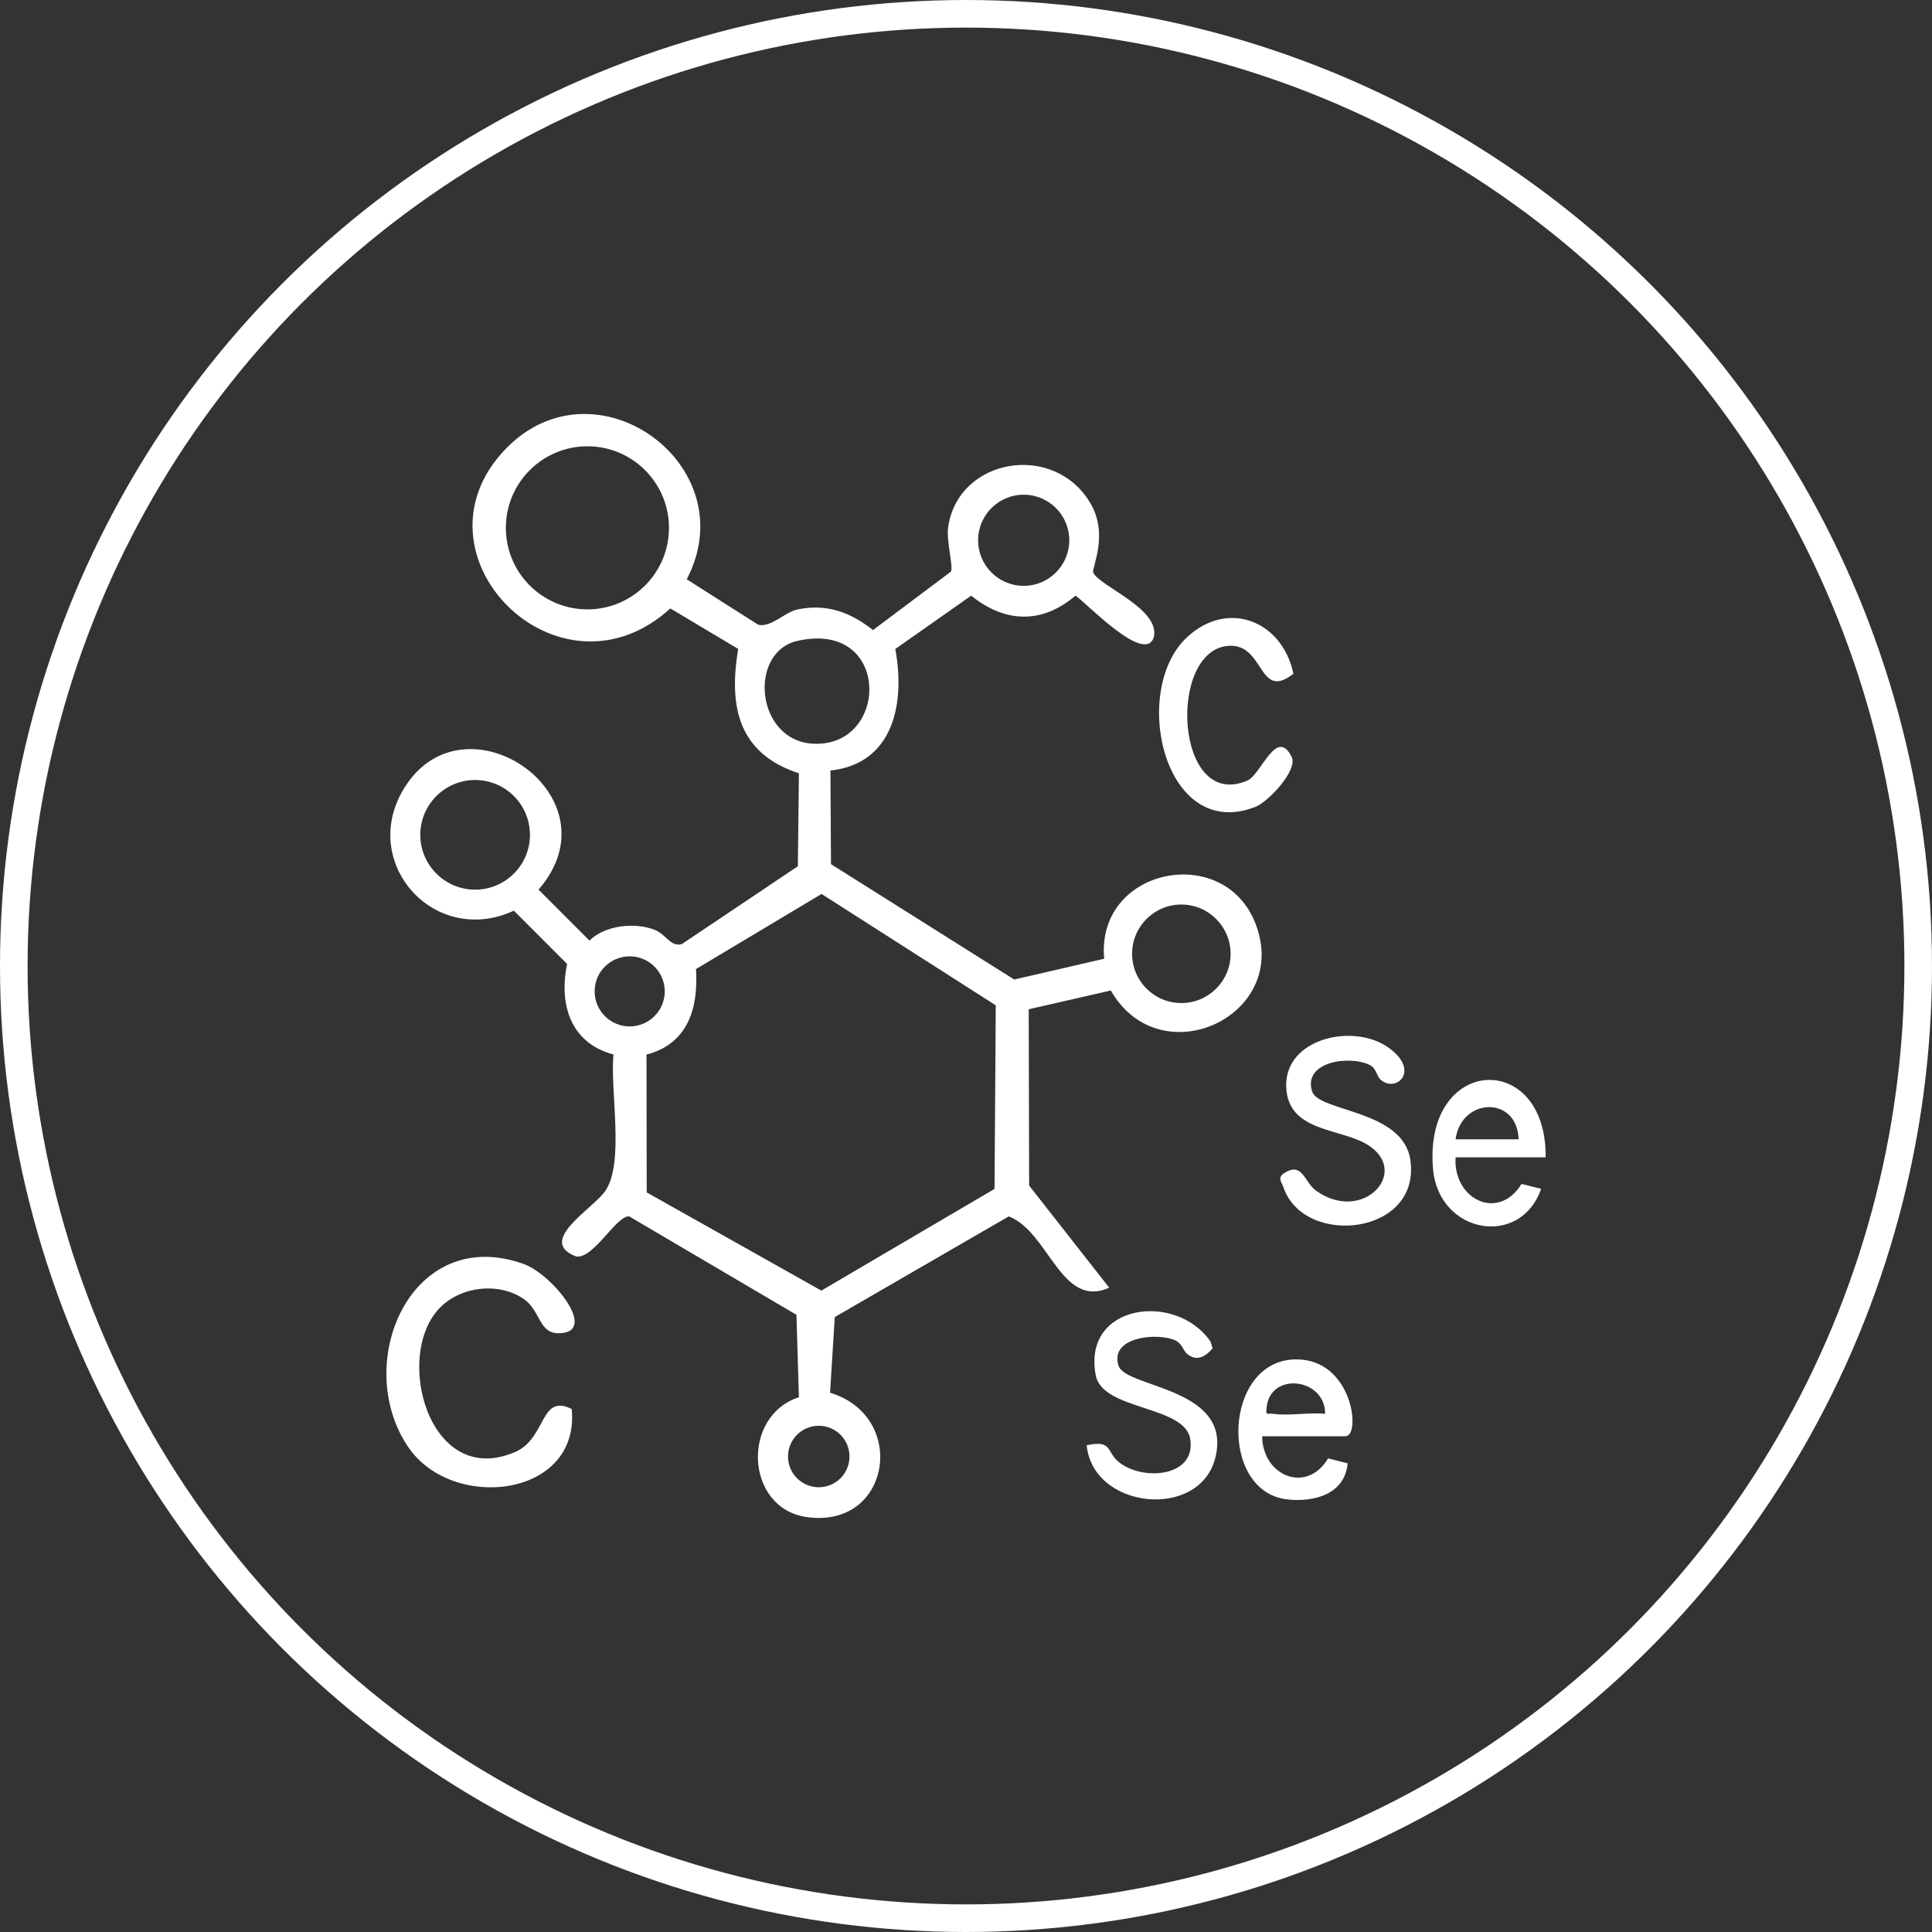
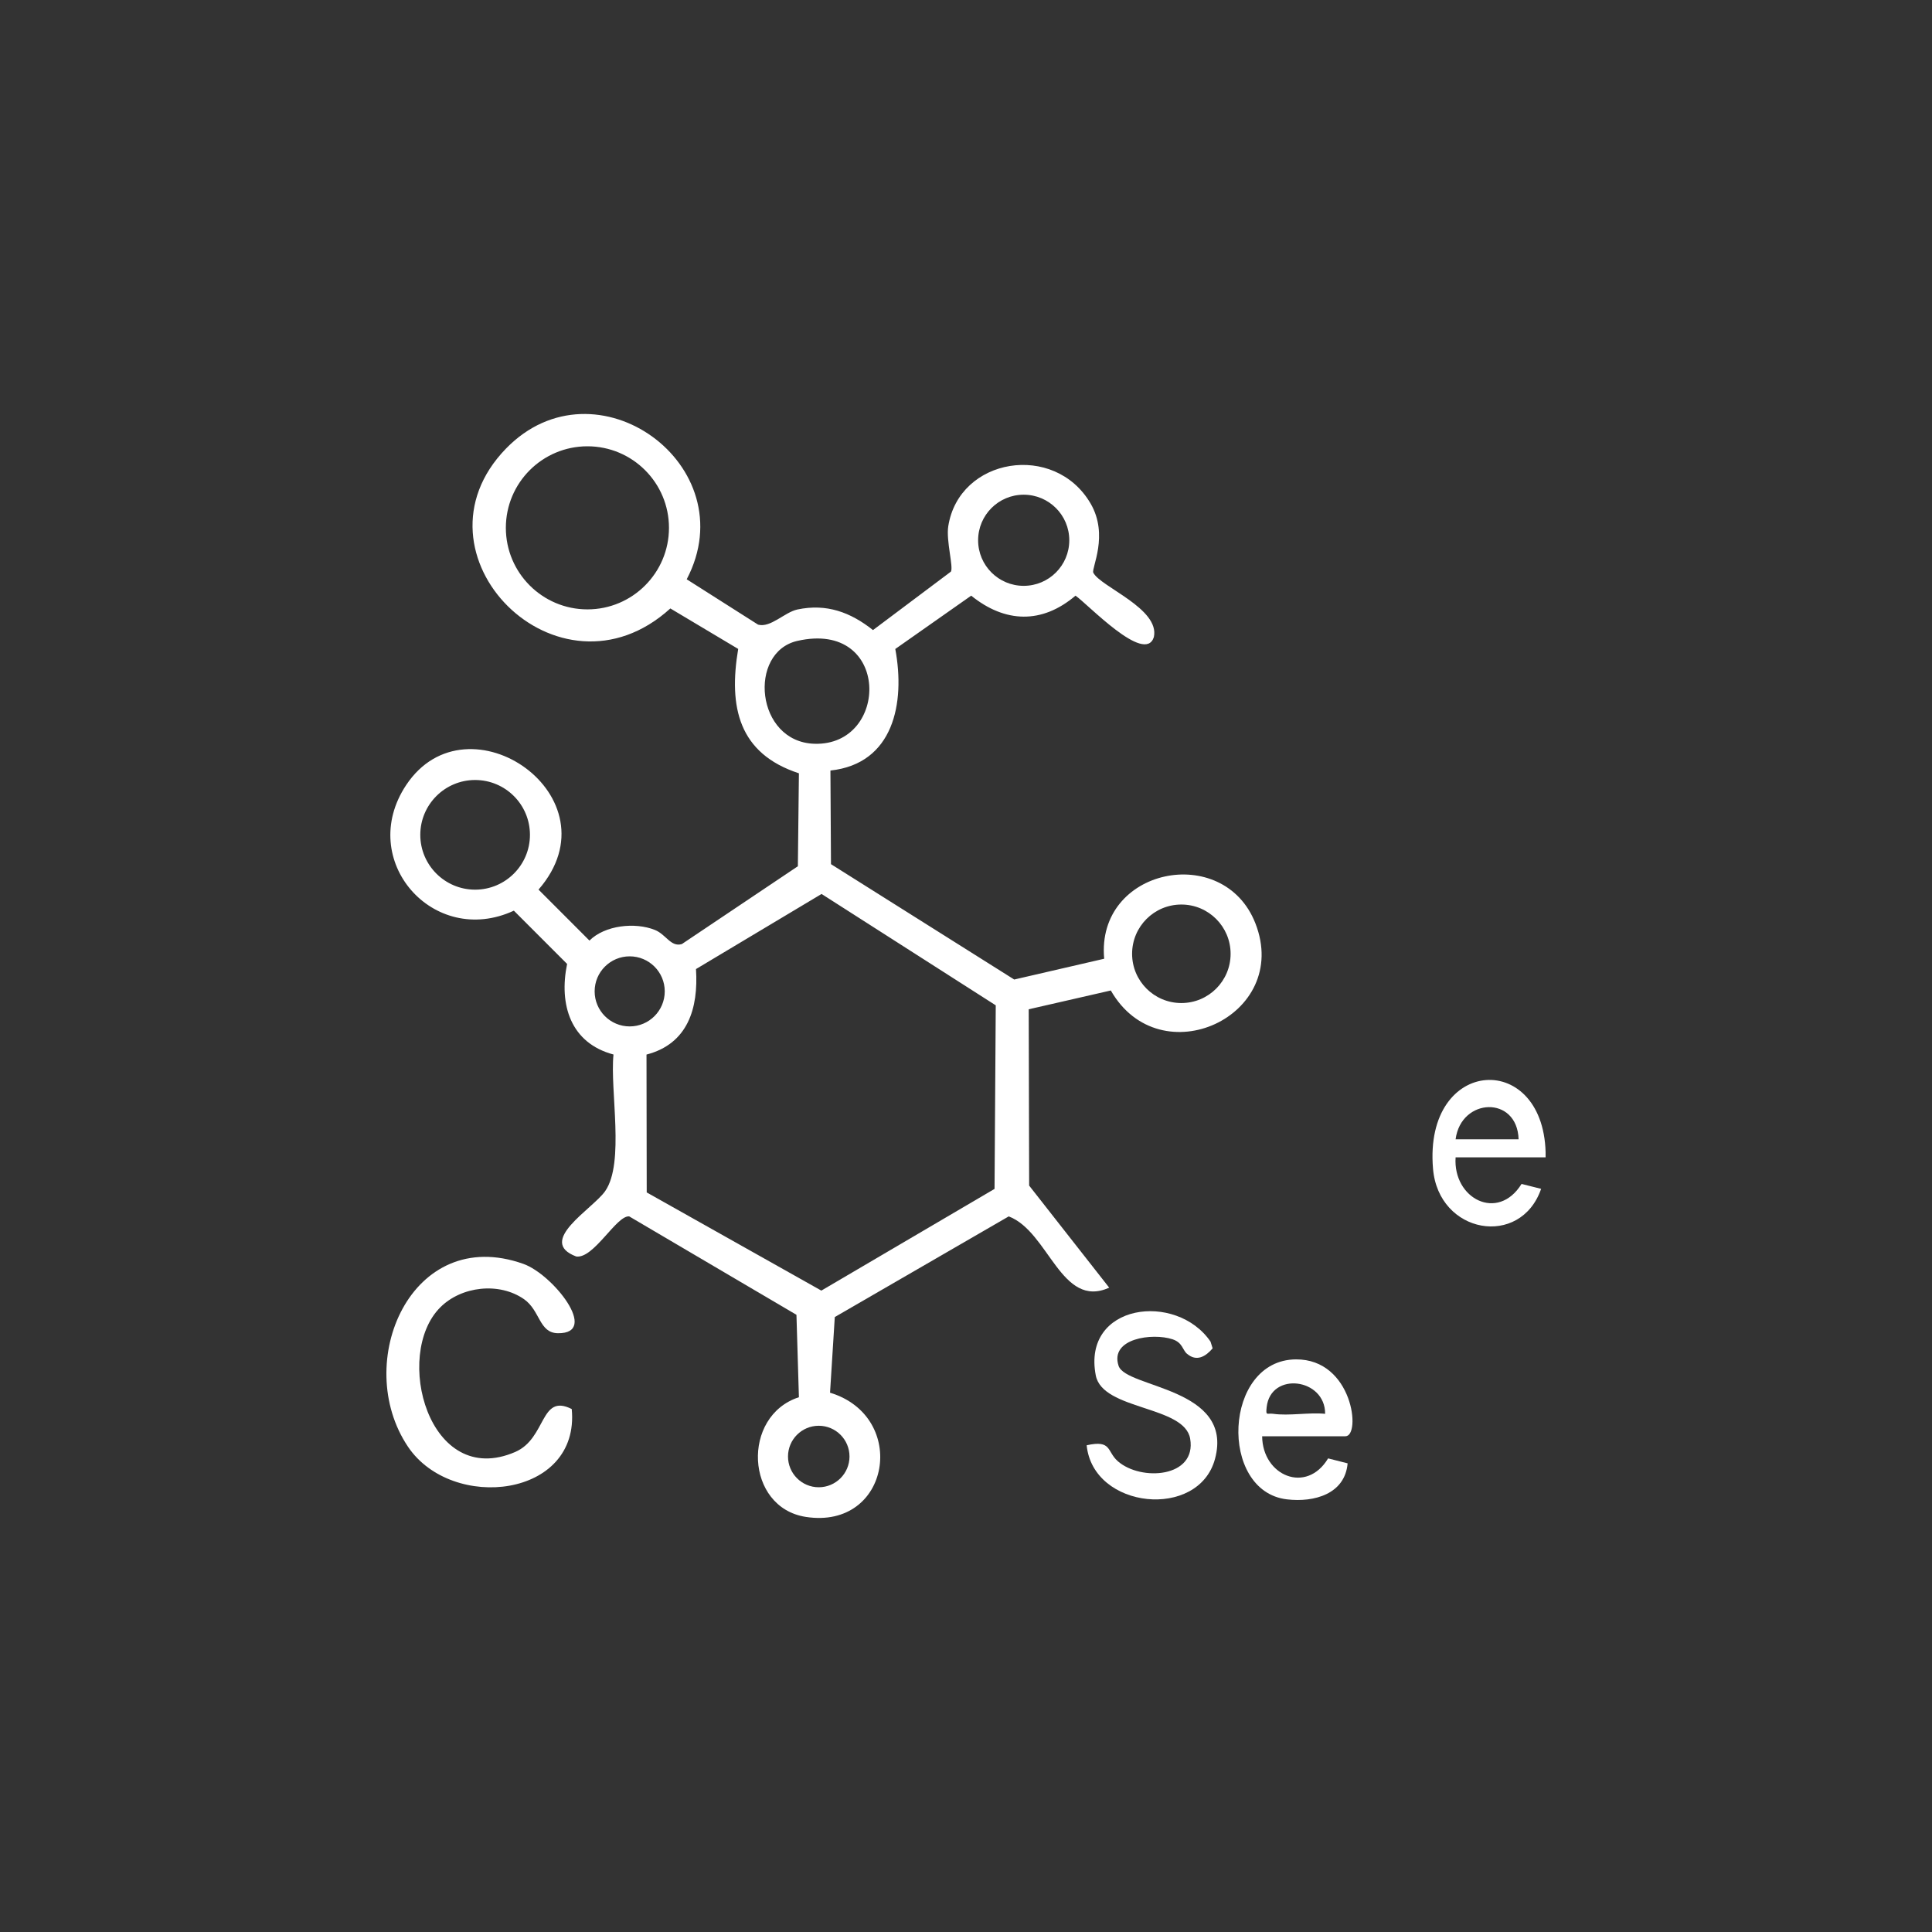
<svg xmlns="http://www.w3.org/2000/svg" width="70" height="70" viewBox="0 0 70 70" fill="none">
  <rect x="0" y="0" width="70" height="70" fill="#333333" stroke="none" />
-   <circle cx="35" cy="35" r="34.5" stroke="white" />
  <g clip-path="url(#clip0_503_711)">
    <path d="M34.453 20.711C34.551 20.544 34.275 19.587 34.357 19.07C34.746 16.577 38.206 16.01 39.512 18.24C40.187 19.392 39.536 20.593 39.612 20.749C39.862 21.258 42.036 22.051 41.806 23.085C41.483 24.091 39.396 21.871 38.967 21.582C37.753 22.616 36.416 22.574 35.188 21.582L32.438 23.514C32.804 25.479 32.376 27.67 30.088 27.918L30.108 31.31L36.747 35.49L40.007 34.737C39.702 31.453 44.334 30.505 45.486 33.456C46.796 36.809 42.034 39.013 40.247 35.887L37.272 36.568L37.288 42.956L40.189 46.655C38.444 47.438 38.007 44.629 36.549 44.072L30.246 47.719L30.074 50.46C32.929 51.327 32.261 55.437 29.194 54.96C27 54.619 26.856 51.301 28.946 50.624L28.857 47.638L22.797 44.072C22.336 44.028 21.515 45.613 20.878 45.525C19.419 44.978 21.481 43.801 21.928 43.154C22.639 42.128 22.096 39.513 22.228 38.207C20.671 37.792 20.245 36.402 20.547 34.925L18.618 32.995C15.701 34.348 12.906 31.166 14.717 28.443C16.945 25.091 22.422 28.888 19.512 32.232L21.357 34.079C21.916 33.522 23.009 33.406 23.727 33.693C24.135 33.857 24.304 34.322 24.704 34.206L28.908 31.386L28.946 28.018C26.758 27.303 26.393 25.614 26.746 23.512L24.288 22.045C20.233 25.73 14.623 20.07 18.334 16.252C21.585 12.908 27.04 16.868 24.881 20.989L27.467 22.632C27.918 22.756 28.429 22.181 28.892 22.083C29.947 21.861 30.813 22.181 31.63 22.829L34.453 20.711ZM24.238 19.124C24.238 17.493 22.915 16.17 21.284 16.17C19.652 16.17 18.328 17.493 18.328 19.124C18.328 20.755 19.652 22.079 21.284 22.079C22.915 22.079 24.238 20.755 24.238 19.124ZM38.742 19.575C38.742 18.663 38.003 17.924 37.09 17.924C36.178 17.924 35.439 18.663 35.439 19.575C35.439 20.488 36.178 21.226 37.09 21.226C38.003 21.226 38.742 20.488 38.742 19.575ZM28.89 23.221C27.09 23.63 27.375 26.882 29.507 26.948C32.239 27.034 32.277 22.45 28.89 23.221ZM19.201 30.248C19.201 29.15 18.311 28.261 17.214 28.261C16.118 28.261 15.228 29.152 15.228 30.248C15.228 31.344 16.118 32.234 17.214 32.234C18.311 32.234 19.201 31.344 19.201 30.248ZM36.076 36.424L29.767 32.39L25.217 35.111C25.309 36.532 24.923 37.82 23.424 38.209L23.432 43.204L29.759 46.761L36.034 43.076L36.078 36.424H36.076ZM44.587 34.558C44.587 33.574 43.789 32.773 42.803 32.773C41.816 32.773 41.018 33.572 41.018 34.558C41.018 35.544 41.816 36.342 42.803 36.342C43.789 36.342 44.587 35.544 44.587 34.558ZM24.085 35.919C24.085 35.218 23.516 34.65 22.815 34.65C22.114 34.65 21.545 35.218 21.545 35.919C21.545 36.62 22.114 37.189 22.815 37.189C23.516 37.189 24.085 36.62 24.085 35.919ZM30.779 52.772C30.779 52.157 30.28 51.658 29.665 51.658C29.05 51.658 28.551 52.157 28.551 52.772C28.551 53.387 29.05 53.886 29.665 53.886C30.28 53.886 30.779 53.387 30.779 52.772Z" fill="white" />
    <path d="M15.953 47.367C14.236 49.081 15.531 53.966 18.668 52.607C19.808 52.112 19.562 50.471 20.715 51.052C21.024 54.264 16.38 54.789 14.783 52.419C12.736 49.377 14.902 44.348 18.963 45.793C20.032 46.173 21.739 48.323 20.215 48.305C19.527 48.297 19.578 47.488 18.988 47.073C18.087 46.444 16.719 46.6 15.953 47.367Z" fill="white" />
-     <path d="M50.016 39.116C49.883 38.994 49.869 38.715 49.643 38.595C48.948 38.225 47.199 38.445 47.539 39.541C47.77 40.292 50.831 40.198 51.099 42.024C51.5 44.753 47.253 45.206 46.506 43.027C46.437 42.823 46.265 42.669 46.538 42.498C47.199 42.08 47.255 42.841 47.692 43.148C49.395 44.35 51.136 42.438 49.535 41.468C48.541 40.865 46.658 41.016 46.602 39.379C46.542 37.623 49.016 37.058 50.288 37.944C51.502 38.792 50.575 39.621 50.016 39.114V39.116Z" fill="white" />
    <path d="M43.01 49.053C42.84 48.909 42.852 48.646 42.481 48.524C41.754 48.285 40.203 48.49 40.528 49.486C40.794 50.299 44.719 50.265 44.022 52.858C43.429 55.07 39.602 54.685 39.372 52.365C40.291 52.161 40.095 52.587 40.5 52.942C41.335 53.677 43.363 53.541 43.122 52.127C42.916 50.92 39.949 51.105 39.702 49.834C39.198 47.23 42.618 46.795 43.86 48.61L43.936 48.853C43.685 49.149 43.355 49.347 43.01 49.051V49.053Z" fill="white" />
-     <path d="M43.016 23.081C44.507 21.703 46.466 22.512 46.863 24.412C45.584 25.41 45.829 23.328 44.531 23.398C42.277 23.522 42.567 29.423 45.2 28.279C45.689 28.067 46.256 26.319 46.8 27.427C47.033 27.906 45.947 29.052 45.498 29.229C42.173 30.545 40.934 25.003 43.016 23.081Z" fill="white" />
    <path d="M45.73 52.038C45.742 53.471 47.337 54.146 48.12 52.84L48.827 53.02C48.731 54.126 47.625 54.443 46.624 54.324C44.147 54.03 44.322 49.273 46.952 49.253C49.02 49.239 49.32 52.038 48.747 52.038H45.73ZM48.012 51.223C48.018 49.934 46.039 49.682 45.894 50.982C45.856 51.319 45.904 51.193 46.133 51.225C46.704 51.307 47.419 51.167 48.012 51.225V51.223Z" fill="white" />
    <path d="M56 41.932H52.739C52.638 43.429 54.271 44.279 55.129 42.896L55.838 43.074C55.091 45.228 52.12 44.711 51.921 42.345C51.571 38.237 56.04 38.025 56.002 41.93L56 41.932ZM55.022 41.279C54.972 39.682 52.935 39.768 52.739 41.279H55.022Z" fill="white" />
  </g>
  <defs>
    <clipPath id="clip0_503_711">
      <rect width="42" height="40" fill="white" transform="translate(14 15)" />
    </clipPath>
  </defs>
</svg>